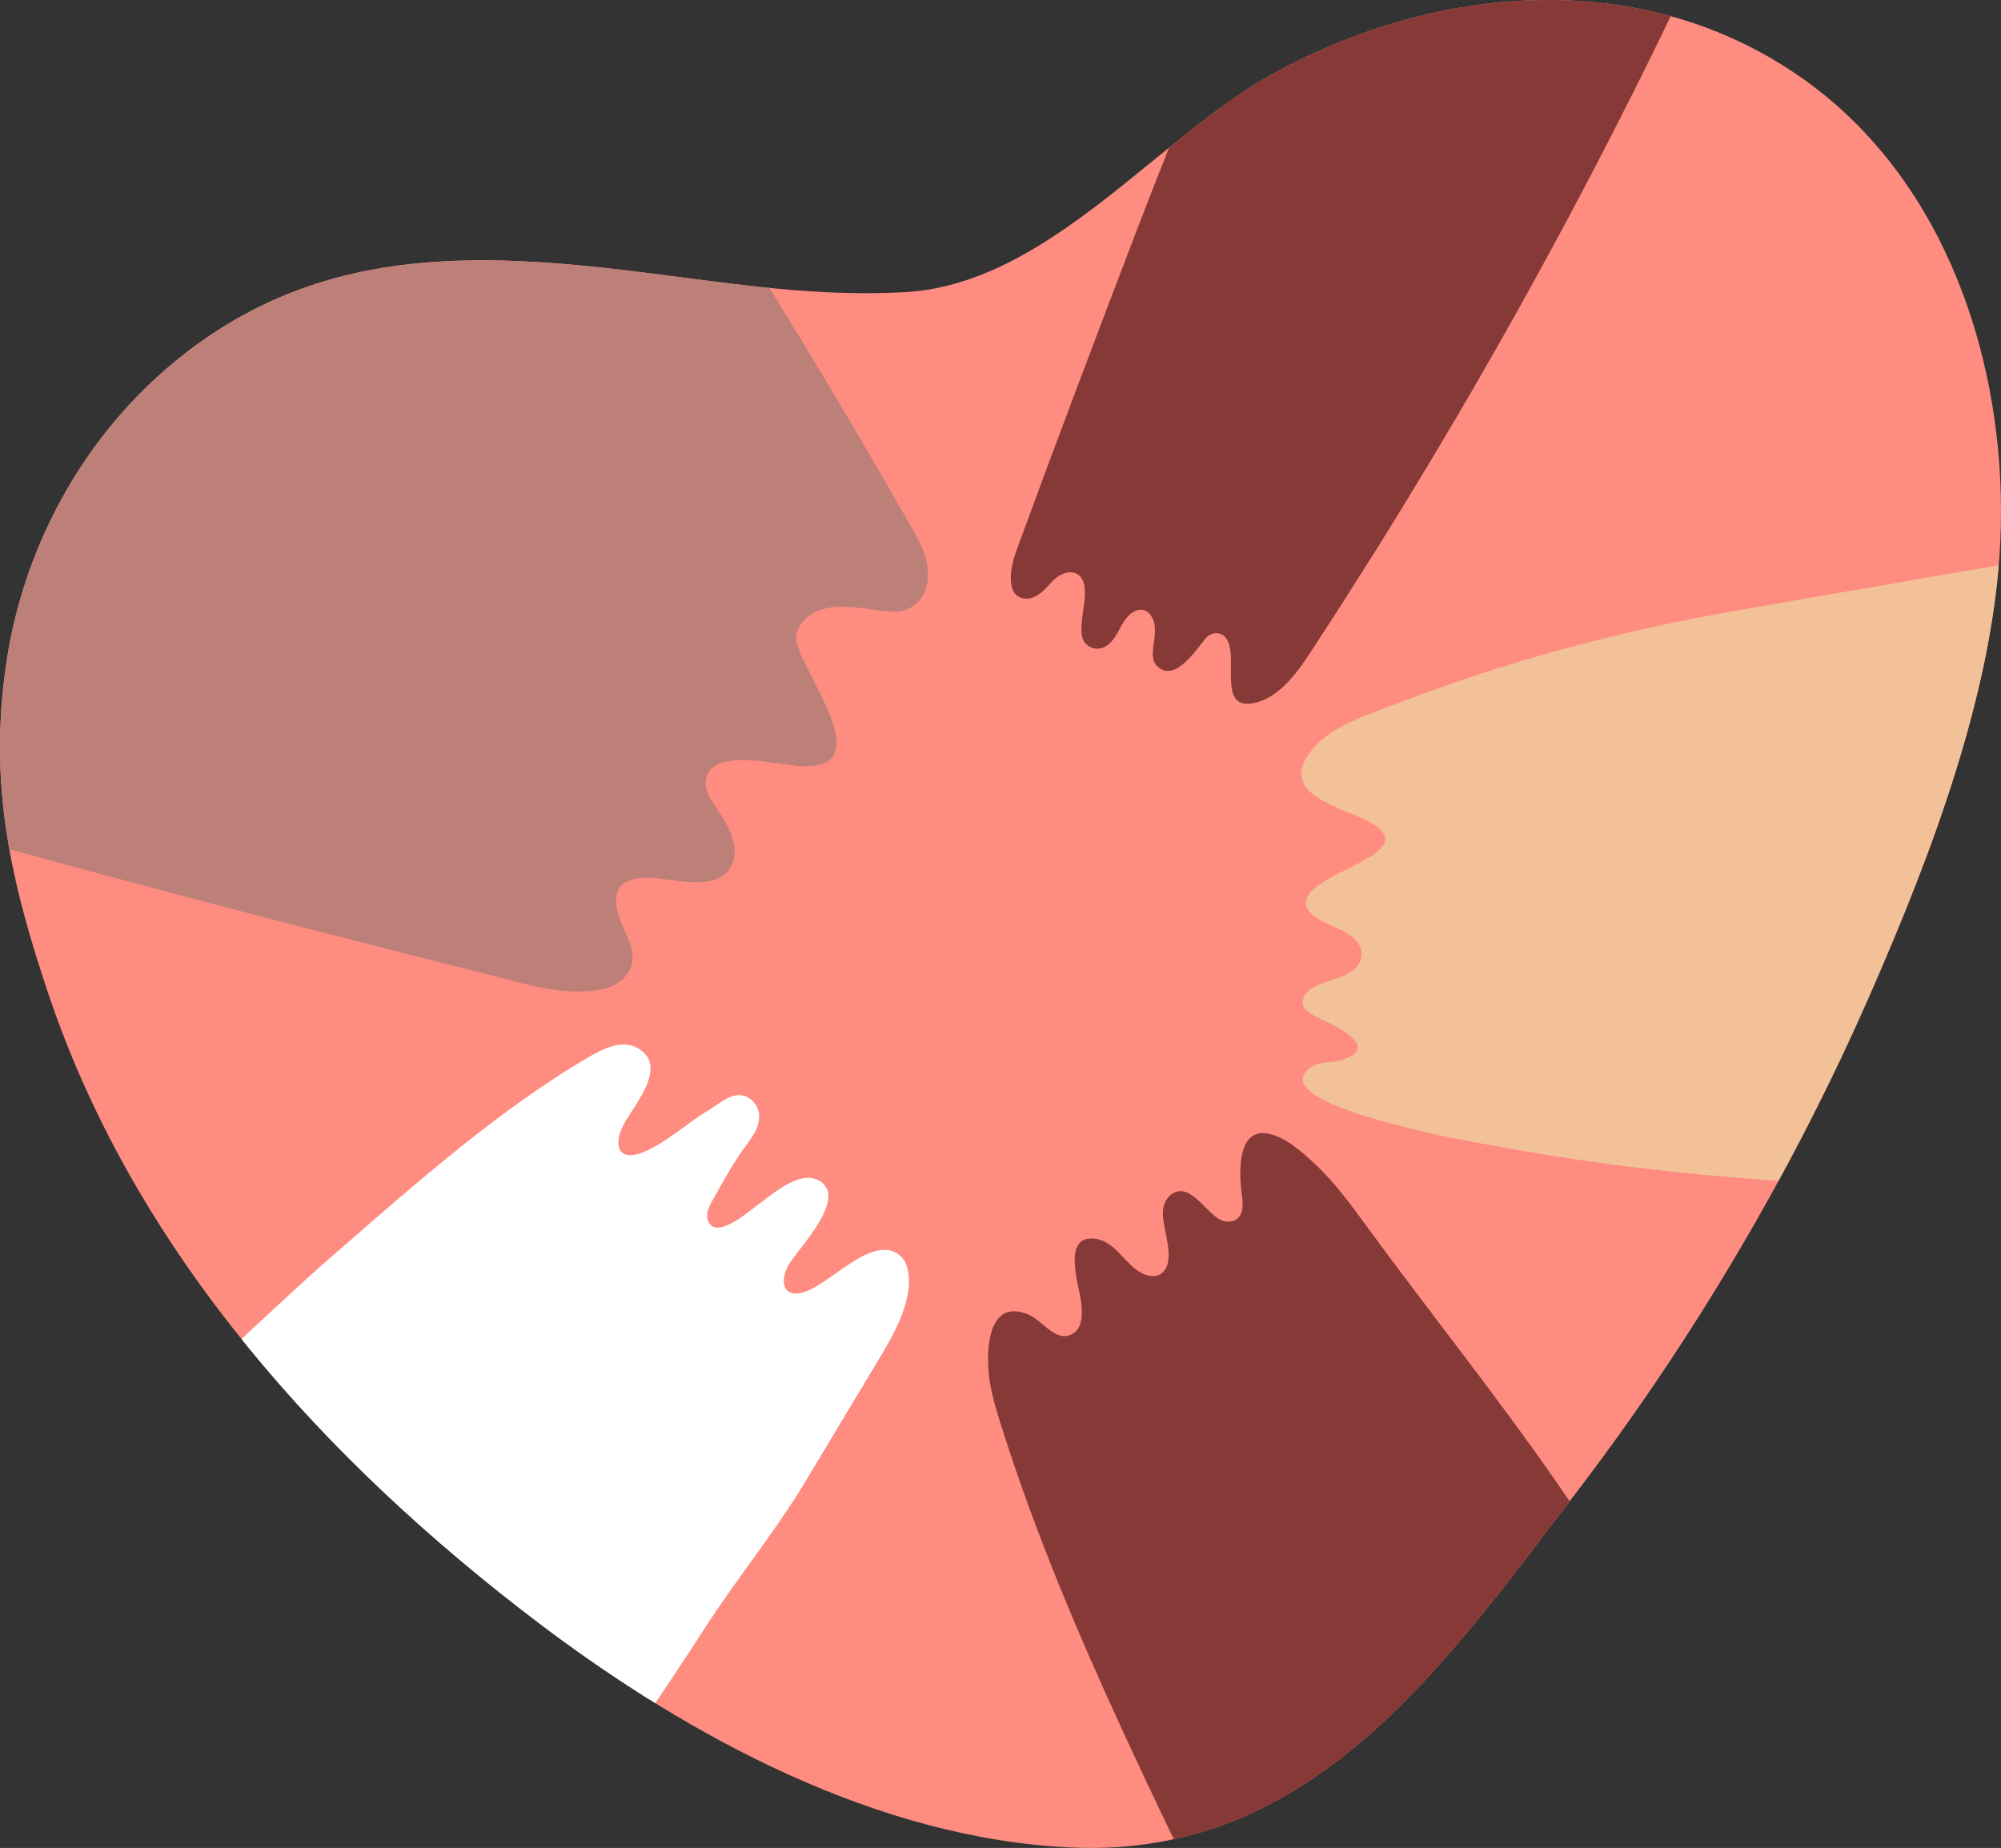
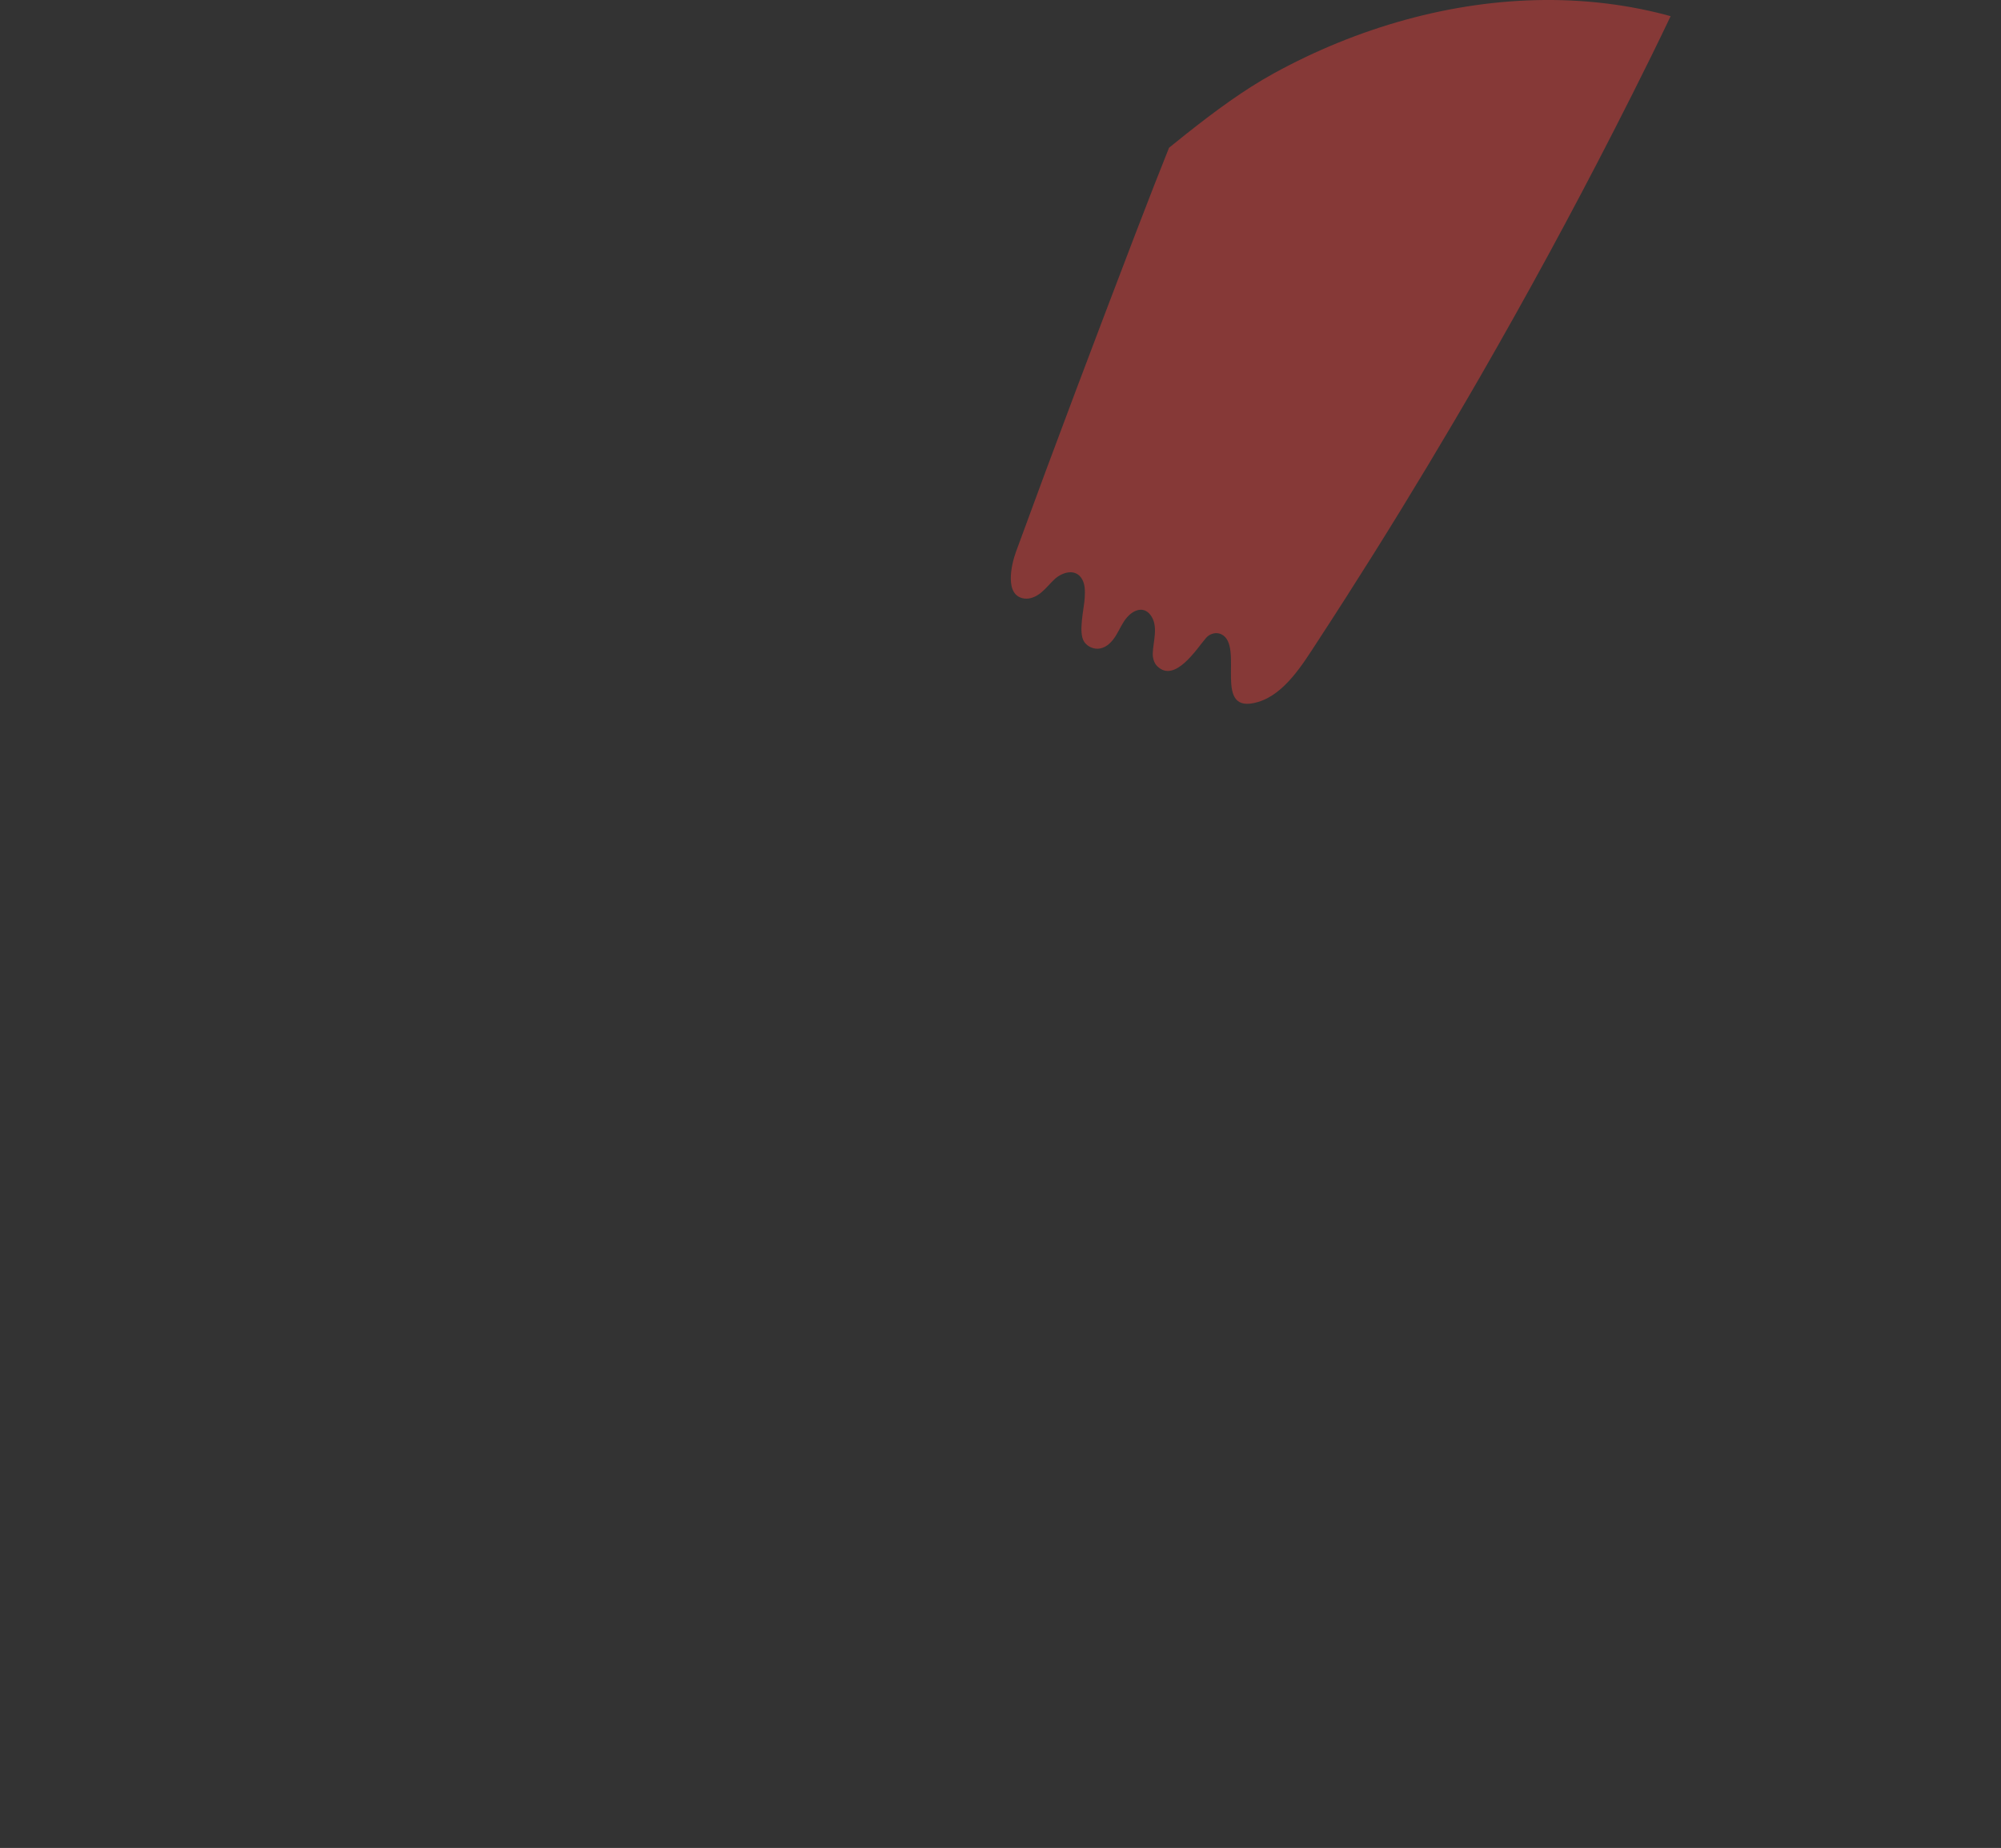
<svg xmlns="http://www.w3.org/2000/svg" id="Video_Chat-2" viewBox="0 0 84.651 78.182">
  <rect x="0" y="0" width="84.651" height="78.182" fill="#333333" stroke="none" />
  <defs>
    <clipPath id="clippath">
      <path d="M79.117,42.056c-3.302,7.541-7.525,14.676-12.527,21.213-5.566,7.274-11.122,15.34-21.242,14.895-8.18-.36-16.146-4.643-22.546-9.491-9.029-6.841-17.039-15.649-20.722-26.529C.422,37.248-.488,33.122.271,28.027c.718-4.821,3.155-9.355,6.878-12.521,6.094-5.181,12.916-4.888,20.324-3.947,3.656.465,7.079,1.003,10.774.804,6.073-.326,10.637-6.51,15.627-9.252,7.076-3.889,15.942-4.55,22.685.429,5.793,4.277,8.247,11.763,8.085,18.749-.154,6.592-2.901,13.772-5.526,19.766Z" fill="#ff8c80" stroke-width="0" />
    </clipPath>
  </defs>
-   <path d="M79.117,42.056c-3.302,7.541-7.525,14.676-12.527,21.213-5.566,7.274-11.122,15.34-21.242,14.895-8.18-.36-16.146-4.643-22.546-9.491-9.029-6.841-17.039-15.649-20.722-26.529C.422,37.248-.488,33.122.271,28.027c.718-4.821,3.155-9.355,6.878-12.521,6.094-5.181,12.916-4.888,20.324-3.947,3.656.465,7.079,1.003,10.774.804,6.073-.326,10.637-6.51,15.627-9.252,7.076-3.889,15.942-4.55,22.685.429,5.793,4.277,8.247,11.763,8.085,18.749-.154,6.592-2.901,13.772-5.526,19.766Z" fill="#ff8c80" />
  <g clip-path="url(#clippath)">
    <path d="M54.814-6.308c-2.428,5.326-4.689,10.728-6.78,16.196-1.711,4.473-3.406,8.951-5.055,13.46-.184.504-.517,1.866.362,1.975.26.032.516-.095.717-.263s.363-.378.555-.556c.325-.301.909-.479,1.174.018.124.231.114.508.101.77-.024.46-.287,1.468-.022,1.861.143.212.415.328.667.283.295-.052.519-.294.676-.549s.27-.539.466-.766c.266-.31.705-.498,1.003-.092.34.463.102,1.106.089,1.616-.005.197.05.404.191.542.751.734,1.682-.763,2.064-1.2.155-.177.418-.258.639-.156,1.022.474-.44,3.468,1.566,2.866,1.126-.338,1.896-1.618,2.49-2.527.803-1.229,1.594-2.465,2.374-3.709,1.559-2.487,3.072-5.004,4.538-7.547,1.963-3.41,3.843-6.867,5.635-10.37,1.066-2.085,2.165-4.286,3.156-6.458.3-.657,1.465-2.404,1.078-3.099-.415-.745-2.241-.512-2.931-.553-4.943-.292-9.89-.787-14.752-1.742Z" fill="#863937" stroke-width="0" />
-     <path d="M85.053,23.826c-3.764.651-7.528,1.302-11.292,1.953-4.051.701-7.937,1.637-11.835,2.966-1.243.424-2.478.874-3.703,1.349-.891.346-2.022.803-2.66,1.552-1.825,2.14,1.73,2.544,2.73,3.358,1.645,1.34-3.908,2.075-2.93,3.53.116.173.303.284.483.389.598.348,1.83.626,1.747,1.526-.089.956-1.665.948-2.241,1.473-.141.128-.247.307-.243.498.005.3.326.47.562.587.543.272,2.846,1.226,1.159,1.82-.523.184-1.004.012-1.47.398-1.406,1.167,3.52,2.311,4.079,2.459,1.495.396,3.04.663,4.562.933,3.03.538,6.086.93,9.154,1.182,5.727.471,11.745.689,17.454-.013-2.497-8.815-4.583-16.85-5.555-25.96Z" fill="#f2c198" stroke-width="0" />
-     <path d="M73.451,74.362c-2.428-3.967-4.971-7.863-7.624-11.683-2.587-3.725-5.391-7.211-8.064-10.871-.636-.87-1.277-1.75-2.062-2.493-.554-.524-1.353-1.265-2.139-1.368-1.219-.16-1.142,1.696-1.037,2.512.051.393.118.872-.197,1.113-.195.149-.477.137-.7.033-.619-.287-1.34-1.713-2.132-1.026-.191.166-.283.423-.3.675-.049.696.59,2.06-.028,2.598-.236.205-.606.155-.882.006-.359-.194-.624-.519-.907-.812s-.616-.575-1.019-.634c-1.463-.216-.716,1.944-.625,2.665.06.481.074,1.07-.332,1.334-.701.455-1.295-.541-1.878-.789-1.827-.777-1.829,1.736-1.654,2.822.12.747.356,1.47.586,2.188,2.73,8.539,6.953,16.463,10.71,24.575,6.59-4.699,12.716-7.979,20.286-10.846Z" fill="#863937" stroke-width="0" />
-     <path d="M19.84,83.357c-5.016-7.05-10.752-13.587-17.091-19.476-.177-.164,9.892-9.515,10.841-10.337,3.582-3.103,7.251-6.441,11.323-8.826.626-.366,1.401-.738,2.037-.39,1.345.736-.053,2.329-.523,3.169-.532.951-.265,1.653.734,1.272.93-.355,1.956-1.294,2.836-1.812.463-.273.984-.801,1.56-.568.29.118.508.399.549.709.082.619-.366,1.107-.691,1.567-.471.666-.868,1.403-1.268,2.113-.1.177-.2.36-.226.561s.038.427.208.539c.486.318,1.626-.686,1.975-.938.622-.449,1.72-1.441,2.532-.999,1.287.702-.845,2.863-1.259,3.542-.271.443-.411,1.253.328,1.242.496-.007,1.228-.556,1.621-.829.585-.405,1.585-1.187,2.355-.986.315.082.58.335.677.645.412,1.321-.6,2.99-1.228,4.035-1.021,1.7-2.043,3.399-3.064,5.099-1.276,2.124-2.849,4.031-4.196,6.112-3.195,4.936-6.579,9.75-10.142,14.427" fill="#fff" stroke-width="0" />
-     <path d="M18.248-9.302c2.004,2.826,4.008,5.651,6.011,8.477,1.797,2.534,3.274,5.12,4.95,7.714,3.245,5.025,6.348,10.141,9.304,15.341.295.518.592,1.05.705,1.635.217,1.133-.409,2.118-1.606,2.013-.929-.082-2.102-.4-2.999-.041-.457.183-.855.575-.934,1.061-.172,1.064,3.663,5.559.358,5.52-.934-.011-3.353-.698-4.04.211-.167.221-.18.529-.102.795.078.266.236.5.391.729.426.628,1.027,1.593.698,2.373-.599,1.424-2.804.496-3.855.613-1.593.177-1.053,1.481-.613,2.442.172.376.307.795.216,1.198-.125.551-.656.936-1.207,1.06-1.597.36-3.333-.228-4.867-.609-1.816-.451-3.628-.92-5.441-1.382-5.695-1.45-11.374-2.961-17.037-4.532-2.492-.691-4.98-1.394-7.465-2.109.882-8.902,3.594-17.241,8.498-24.722C4.118,1.007,10.437-4.943,18.248-9.302Z" fill="#bc8079" stroke-width="0" />
  </g>
</svg>